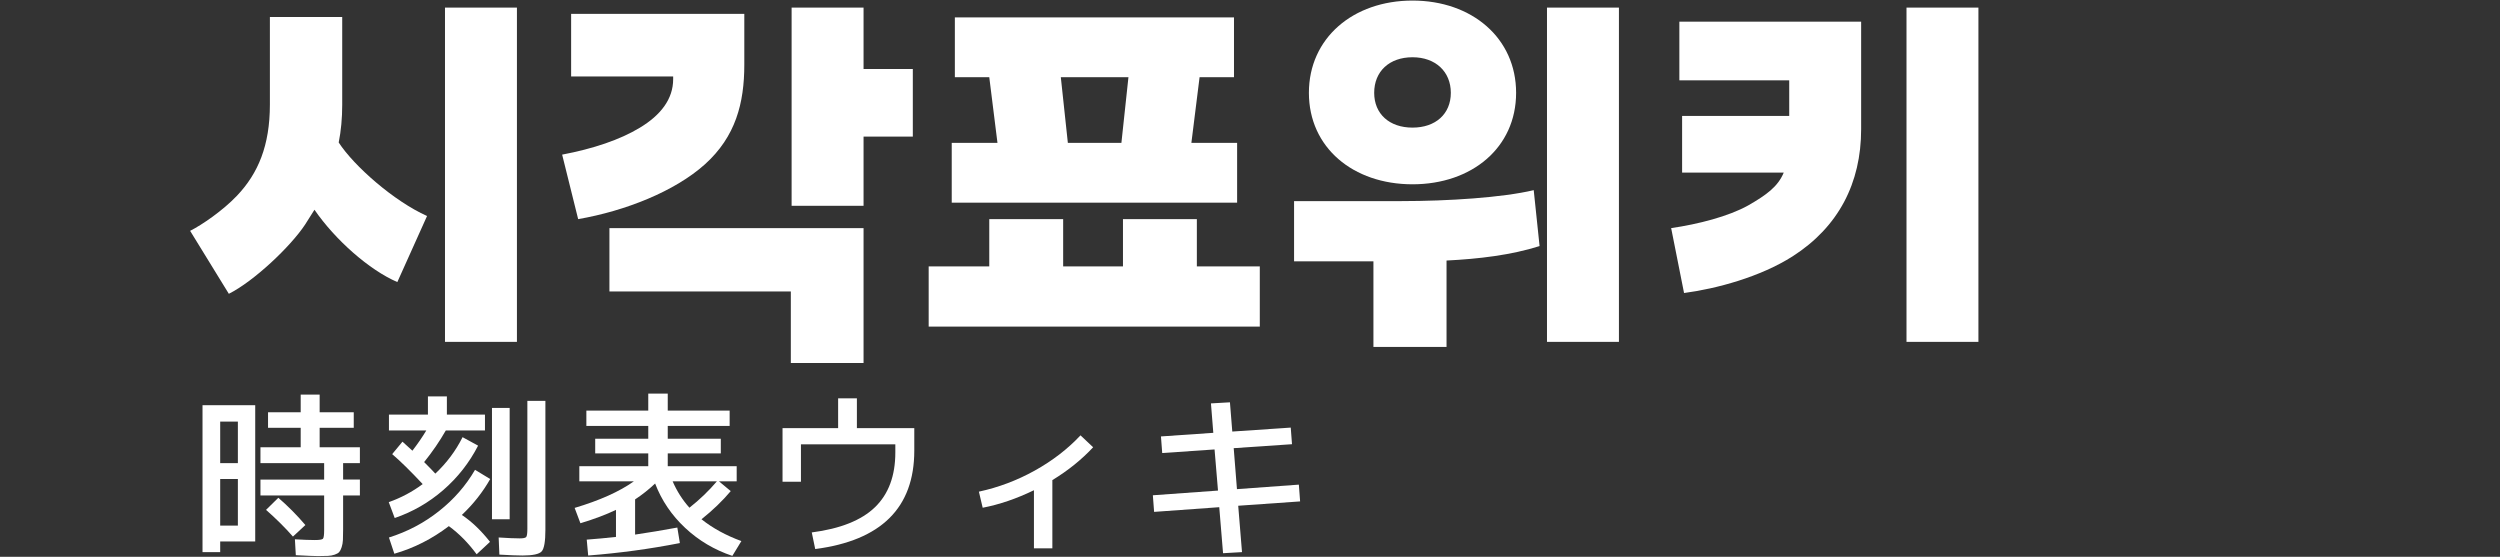
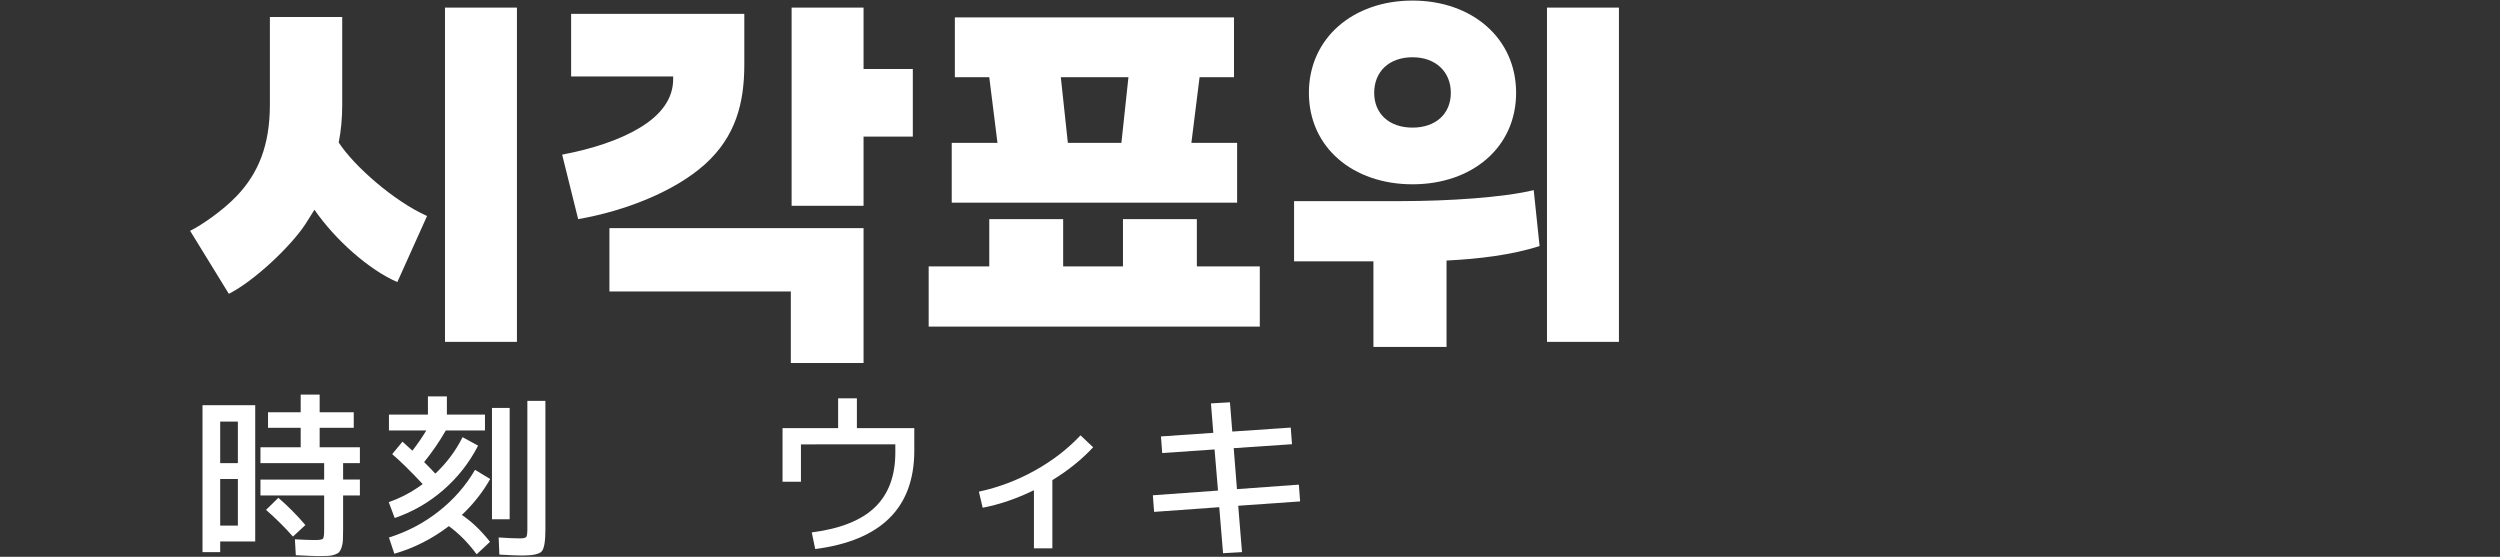
<svg xmlns="http://www.w3.org/2000/svg" id="Layer_1" data-name="Layer 1" viewBox="0 0 1054.97 234.96">
  <rect x="0" y="0" width="1054.97" height="234.96" fill="#333333" stroke="none" />
  <defs>
    <style>
      .cls-1 {
        fill: #fff;
      }
    </style>
  </defs>
  <g>
    <path class="cls-1" d="M96.56,123.97l-16.33-26.56c4.95-2.47,13.86-8.58,19.8-14.85,8.91-9.4,13.86-21.12,13.86-38.44V7.17h30.52v37.12c0,5.61-.49,10.89-1.48,15.84,6.43,9.9,23.26,24.75,37.28,31.02l-12.54,27.88c-11.88-5.11-26.23-17.82-34.97-30.52l-3.96,6.27c-6.1,9.24-21.61,23.92-32.17,29.2ZM218.14,3.21v141.05h-30.36V3.21h30.36Z" />
    <path class="cls-1" d="M314.09,5.85v21.45c0,16.17-3.63,30.36-16.66,42.07-12.7,11.38-33.49,19.63-53.45,23.1l-6.76-27.22c13.03-2.47,24.42-6.27,32.83-11.38,8.74-5.28,14.02-12.04,14.02-20.46v-1.15h-43.06V5.85h73.08ZM364.41,96.26v56.92h-30.69v-30.19h-76.55v-26.73h107.23ZM364.41,3.21v25.9h20.79v28.54h-20.79v29.2h-30.36V3.21h30.36Z" />
    <path class="cls-1" d="M417.46,112.42v-19.96h31.18v19.96h25.24v-19.96h31.18v19.96h26.56v25.41h-139.73v-25.41h25.57ZM420.92,60.29l-3.46-27.72h-14.52V7.33h117.79v25.24h-14.52l-3.46,27.72h19.3v25.24h-120.43v-25.24h19.3ZM450.62,60.29h22.6l2.97-27.72h-28.54l2.97,27.72Z" />
    <path class="cls-1" d="M649.68,103.84c-11.88,3.79-25.74,5.44-39.26,6.1v36.46h-30.85v-36.13h-33.49v-25.41h45.37c19.63,0,42.56-1.48,55.76-4.62l2.47,23.59ZM639.78,39.17c0,23.1-18.64,38.6-43.72,38.6s-43.72-15.51-43.72-38.6S570.98.24,596.06.24s43.72,15.84,43.72,38.93ZM579.89,39.17c0,8.91,6.43,14.68,16.17,14.68s16.17-5.77,16.17-14.68-6.43-15.01-16.17-15.01-16.17,5.94-16.17,15.01ZM652.81,144.26V3.21h30.36v141.05h-30.36Z" />
-     <path class="cls-1" d="M708.67,9.15h76.71v45.37c0,22.77-9.57,41.24-28.87,53.62-13.69,8.74-32.17,13.69-45.86,15.51l-5.44-27.39c11.38-1.65,24.25-4.95,32.5-9.57,7.75-4.45,12.54-7.92,15.01-13.86h-42.89v-23.92h45.2v-15.01h-46.36V9.15ZM834.87,3.21v141.05h-30.35V3.21h30.35Z" />
  </g>
  <g>
    <path class="cls-1" d="M92.92,228.49v4.49h-7.46v-61.99h22.24v57.5h-14.77ZM92.92,195.44h7.46v-17.52h-7.46v17.52ZM92.92,202.14v19.65h7.46v-19.65h-7.46ZM151.87,195.44h-7.08v6.93h7.08v6.7h-7.08v14.39c0,1.88-.03,3.35-.08,4.42-.05,1.07-.23,2.07-.53,3.01-.3.94-.65,1.62-1.03,2.06-.38.43-1.02.8-1.9,1.1-.89.31-1.84.48-2.86.53-1.02.05-2.41.08-4.19.08-1.42,0-4.54-.13-9.37-.38l-.38-6.7c3.45.2,6.25.31,8.38.31,1.93,0,3.07-.18,3.43-.53s.53-1.6.53-3.73v-14.55h-26.88v-6.7h26.88v-6.93h-26.88v-6.7h16.98v-8.23h-13.78v-6.55h13.78v-7.46h8v7.46h14.39v6.55h-14.39v8.23h16.98v6.7ZM128.87,221.56l-5.25,4.87c-3.3-3.76-7.08-7.51-11.35-11.27l5.18-5.1c3.96,3.4,7.77,7.23,11.42,11.5Z" />
    <path class="cls-1" d="M165.5,191.63l4.34-5.25c1.62,1.47,3.02,2.74,4.19,3.81,2.23-2.89,4.19-5.74,5.86-8.53h-15.76v-6.7h16.45v-7.69h8v7.69h16.07v6.7h-16.53c-2.64,4.62-5.69,9.06-9.14,13.33,2.18,2.18,3.76,3.81,4.72,4.87,4.77-4.47,8.61-9.6,11.5-15.38l6.55,3.58c-3.71,7.21-8.61,13.46-14.7,18.74-6.09,5.28-12.92,9.21-20.49,11.8l-2.51-6.7c5.18-1.83,9.95-4.37,14.32-7.62-5.13-5.48-9.42-9.7-12.87-12.64ZM164.13,226.82c7.77-2.44,14.8-6.14,21.1-11.12,6.3-4.97,11.37-10.79,15.23-17.44l6.4,3.88c-3.1,5.48-7.08,10.54-11.96,15.16,4.21,2.84,8.17,6.63,11.88,11.35l-5.64,5.25c-3.55-4.82-7.46-8.78-11.73-11.88-7.06,5.38-14.72,9.27-23,11.65l-2.28-6.85ZM207.61,219.12v-46.99h7.46v46.99h-7.46ZM222.54,169.16h7.61v54.45c0,4.87-.52,7.89-1.56,9.06s-3.74,1.75-8.11,1.75c-2.24,0-5.48-.13-9.75-.38l-.3-7.23c3.86.26,6.83.38,8.91.38,1.47,0,2.37-.19,2.7-.57.33-.38.5-1.51.5-3.39v-54.07Z" />
-     <path class="cls-1" d="M244.93,220.8l-2.44-6.47c10.56-3.15,18.89-6.88,24.98-11.2h-23v-6.4h29.09v-5.41h-22.39v-6.17h22.39v-5.41h-26.12v-6.47h26.12v-7.16h8.22v7.16h26.12v6.47h-26.12v5.41h22.39v6.17h-22.39v5.41h29.09v6.4h-7.46l4.95,4.11c-3.45,4.11-7.57,8.07-12.34,11.88,4.72,3.76,10.33,6.83,16.83,9.21l-3.81,6.25c-7.57-2.54-14.2-6.47-19.91-11.81-5.71-5.33-9.94-11.58-12.68-18.73-2.69,2.54-5.51,4.77-8.45,6.7v14.85c5.84-.86,11.78-1.85,17.82-2.97l1.07,6.55c-12.69,2.49-25.59,4.24-38.69,5.25l-.61-6.7c4.11-.31,8.22-.69,12.34-1.14v-11.42c-4.11,1.98-9.11,3.86-15,5.64ZM290.93,214.25c4.32-3.4,8.17-7.11,11.58-11.12h-18.66c1.78,4.11,4.14,7.82,7.08,11.12Z" />
-     <path class="cls-1" d="M337.99,187.52v15.76h-7.77v-22.62h23.46v-12.57h7.92v12.57h24.22v9.52c0,24.06-13.94,37.9-41.81,41.51l-1.45-7.01c12.08-1.57,20.98-5.13,26.69-10.66,5.71-5.53,8.57-13.23,8.57-23.08v-3.43h-39.83Z" />
+     <path class="cls-1" d="M337.99,187.52v15.76h-7.77v-22.62h23.46v-12.57h7.92v12.57h24.22v9.52c0,24.06-13.94,37.9-41.81,41.51l-1.45-7.01c12.08-1.57,20.98-5.13,26.69-10.66,5.71-5.53,8.57-13.23,8.57-23.08v-3.43Z" />
    <path class="cls-1" d="M413.09,207.47c8.23-1.78,16.07-4.73,23.53-8.87,7.46-4.14,13.91-9.1,19.34-14.89l5.33,5.03c-4.87,5.23-10.61,9.85-17.21,13.86v28.79h-7.77v-24.52c-7.31,3.55-14.52,6.02-21.63,7.39l-1.6-6.78Z" />
    <path class="cls-1" d="M511.02,170.23l8-.46.99,12.34,24.67-1.67.53,7.01-24.6,1.67,1.37,17.29,26.12-1.9.53,7.08-26.12,1.83,1.6,19.57-8,.46-1.6-19.42-27.49,1.98-.53-7.01,27.49-1.98-1.45-17.36-22.09,1.52-.53-7.01,22.09-1.52-.99-12.41Z" />
  </g>
</svg>